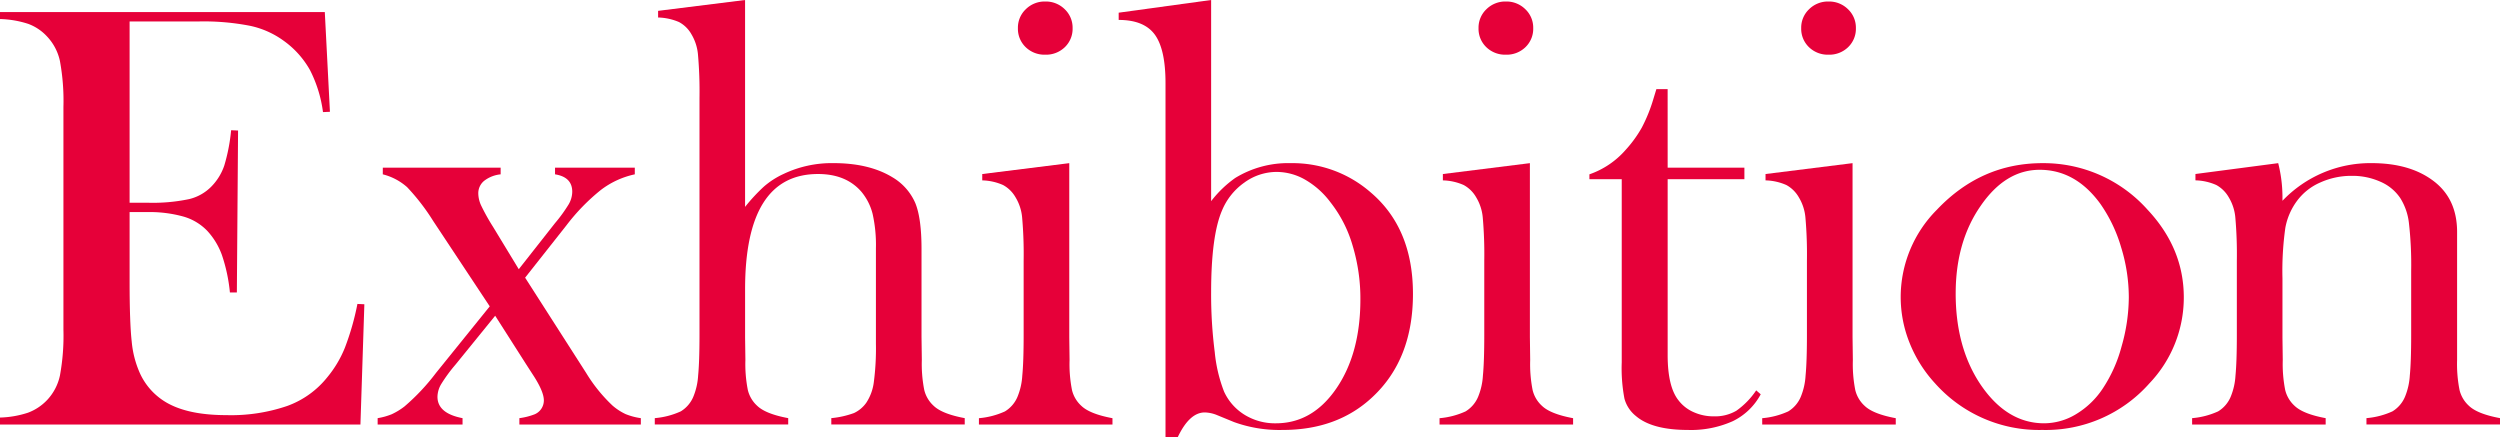
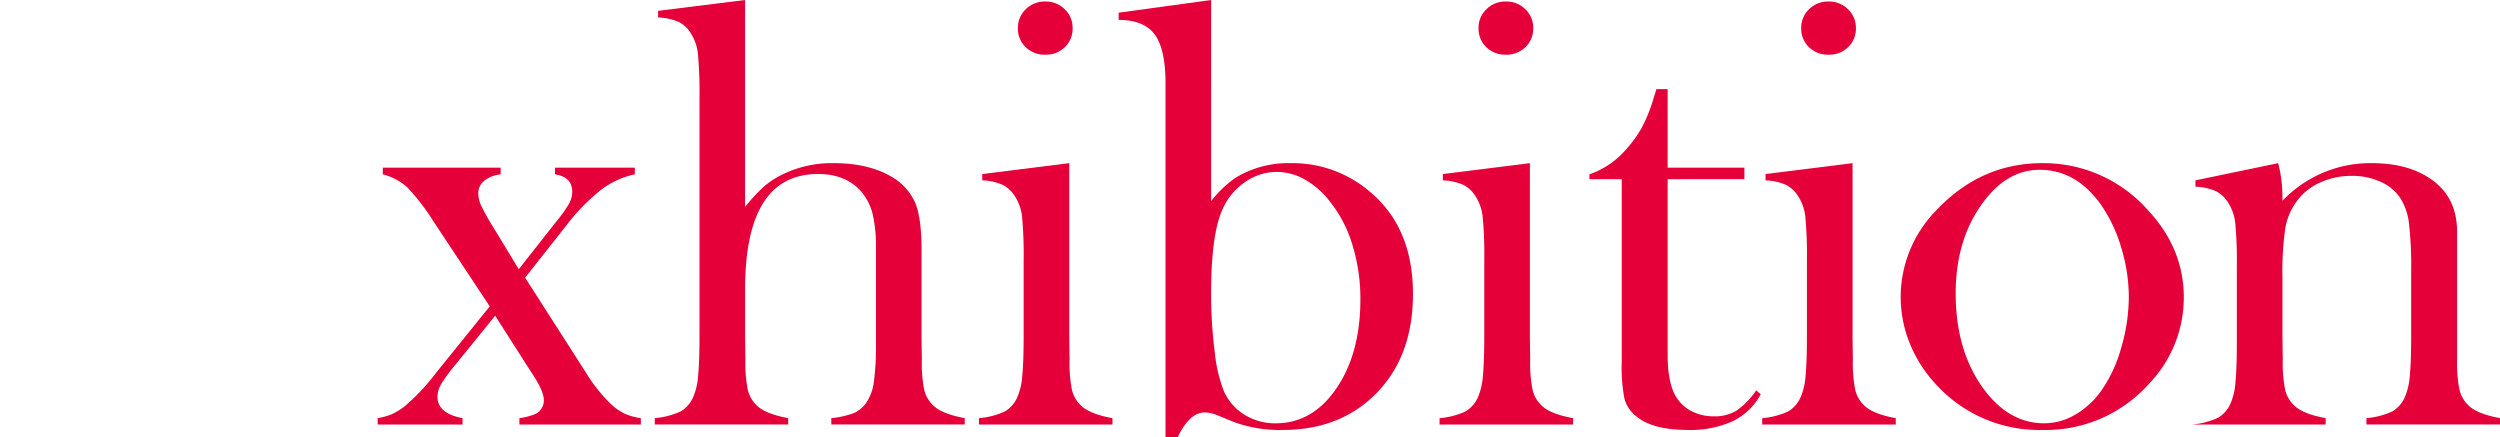
<svg xmlns="http://www.w3.org/2000/svg" height="90.5" viewBox="0 0 517.148 90.5" width="517.148">
  <g fill="#e60039" transform="translate(-4697.191 2351.713)">
-     <path d="m4764.379-2349.213 1.062 20.625-1.437.063a26.711 26.711 0 0 0 -2.688-8.688 18.645 18.645 0 0 0 -5.437-6.062 18.2 18.2 0 0 0 -6.938-3.094 49.94 49.94 0 0 0 -10.625-.906h-14.316v37.5h3.75a36.405 36.405 0 0 0 8.562-.75 9.557 9.557 0 0 0 4.688-2.688 11.384 11.384 0 0 0 2.594-4.281 37.41 37.41 0 0 0 1.406-7.281l1.437.062-.25 33.5h-1.437a34.243 34.243 0 0 0 -1.656-7.75 14.712 14.712 0 0 0 -3.032-5 11.04 11.04 0 0 0 -4.875-2.937 26.038 26.038 0 0 0 -7.625-.938h-3.562v14.313q0 8.563.437 12.468a20.532 20.532 0 0 0 1.688 6.532 13.447 13.447 0 0 0 6.469 6.593q4.343 2.1 11.468 2.094a35.906 35.906 0 0 0 12.563-1.906 18.767 18.767 0 0 0 8.25-5.906 23.048 23.048 0 0 0 3.656-6.125 54.135 54.135 0 0 0 2.594-9.063l1.437.063-.812 24.875h-74.563v-1.438a20.261 20.261 0 0 0 5.782-1 10.487 10.487 0 0 0 3.968-2.625 10.6 10.6 0 0 0 2.657-5.094 45.59 45.59 0 0 0 .718-9.468v-46.063a45.607 45.607 0 0 0 -.718-9.469 10.6 10.6 0 0 0 -2.657-5.093 9.979 9.979 0 0 0 -3.906-2.625 20.5 20.5 0 0 0 -5.844-1v-1.438z" />
    <path d="m4776.379-2317.025h24.375v1.375a6.637 6.637 0 0 0 -3.406 1.339 3.306 3.306 0 0 0 -1.219 2.648 6.17 6.17 0 0 0 .589 2.461 43.734 43.734 0 0 0 2.451 4.392l1.551 2.554 3.784 6.231 7.5-9.533a30.578 30.578 0 0 0 2.844-3.924 5.3 5.3 0 0 0 .718-2.555q0-3.052-3.562-3.613v-1.375h16.5v1.375a17.644 17.644 0 0 0 -7.031 3.241 41.86 41.86 0 0 0 -7.094 7.29l-8.563 10.844 12.625 19.708a32.264 32.264 0 0 0 5.438 6.735 11.724 11.724 0 0 0 2.719 1.777 13.3 13.3 0 0 0 3.156.842v1.313h-25.125v-1.313a13.6 13.6 0 0 0 3.187-.81 3.118 3.118 0 0 0 1.875-2.867q0-1.869-2.3-5.359l-1.368-2.118-6.4-10.033-8.25 10.157a32.371 32.371 0 0 0 -2.938 4.019 5.3 5.3 0 0 0 -.75 2.586q0 3.427 5.188 4.425v1.313h-17.563v-1.313a13.371 13.371 0 0 0 2.907-.809 13.636 13.636 0 0 0 2.656-1.622 43.854 43.854 0 0 0 6.5-6.918l11.125-13.776-11.688-17.647a44.313 44.313 0 0 0 -5.406-7.015 11.949 11.949 0 0 0 -5.031-2.65z" />
    <path d="m4851.316-2351.713v42.8a36.681 36.681 0 0 1 3.875-4.183 17.077 17.077 0 0 1 4.063-2.623 23.179 23.179 0 0 1 10.375-2.248q7.374 0 12.187 2.934a11.509 11.509 0 0 1 4.719 5.338q1.281 3.151 1.281 9.457v18.228l.063 4.745a27.629 27.629 0 0 0 .5 6.211 6.486 6.486 0 0 0 1.937 3.278q1.749 1.686 6.438 2.559v1.313h-27.6v-1.313a18.758 18.758 0 0 0 4.707-1.06 6.5 6.5 0 0 0 2.527-2.123 9.975 9.975 0 0 0 1.558-4.245 53.334 53.334 0 0 0 .437-7.928v-19.787a29.281 29.281 0 0 0 -.687-7.117 11.552 11.552 0 0 0 -2.306-4.557q-3.18-3.683-8.98-3.683-15.089 0-15.09 23.846v9.987l.063 4.619a27.71 27.71 0 0 0 .5 6.212 6.488 6.488 0 0 0 1.933 3.277q1.746 1.686 6.422 2.559v1.313h-27.6v-1.313a16.206 16.206 0 0 0 5.375-1.4 6.437 6.437 0 0 0 2.625-3.09 13.583 13.583 0 0 0 .969-4.337q.281-2.9.281-8.394v-48.989a87.566 87.566 0 0 0 -.313-8.986 9.822 9.822 0 0 0 -1.375-4.243 6.378 6.378 0 0 0 -2.562-2.5 11.681 11.681 0 0 0 -4.313-.937v-1.375z" />
    <path d="m4900.379-2315.713 18-2.25v36l.062 4.734a27.508 27.508 0 0 0 .5 6.2 6.465 6.465 0 0 0 1.938 3.269q1.749 1.682 6.437 2.554v1.313h-27.625v-1.313a16.251 16.251 0 0 0 5.375-1.4 6.424 6.424 0 0 0 2.625-3.079 13.477 13.477 0 0 0 .969-4.322q.282-2.891.281-8.364v-15.359a86.916 86.916 0 0 0 -.312-8.986 9.715 9.715 0 0 0 -1.375-4.2 6.62 6.62 0 0 0 -2.563-2.519 11.267 11.267 0 0 0 -4.312-.963zm13.031-24.687a5.568 5.568 0 0 1 -4.054-1.563 5.267 5.267 0 0 1 -1.6-3.937 5.246 5.246 0 0 1 1.634-3.907 5.536 5.536 0 0 1 4.022-1.593 5.543 5.543 0 0 1 4.023 1.593 5.253 5.253 0 0 1 1.633 3.907 5.265 5.265 0 0 1 -1.6 3.937 5.568 5.568 0 0 1 -4.058 1.563z" />
    <path d="m4947.724-2310.095a23 23 0 0 1 4.992-4.808 20.939 20.939 0 0 1 11.484-3.06 24.587 24.587 0 0 1 16.537 6.056q8.736 7.429 8.737 20.976t-8.375 21.351q-7.251 6.806-18.562 6.805a27.553 27.553 0 0 1 -10.063-1.624l-3.5-1.436a7.147 7.147 0 0 0 -2.562-.562q-3.187 0-5.625 5.184h-2.5v-73.312q0-7-2.219-10.032t-7.469-3.031v-1.5l19.125-2.625zm0 18.914a93.633 93.633 0 0 0 .747 12.3 30.535 30.535 0 0 0 1.93 8.178 11 11 0 0 0 4.264 4.807 12 12 0 0 0 6.443 1.748q7.593 0 12.542-7.242t4.949-18.415a37.767 37.767 0 0 0 -1.619-11.142 26.3 26.3 0 0 0 -4.6-8.959 17.333 17.333 0 0 0 -5.23-4.651 11.923 11.923 0 0 0 -5.851-1.591 11.363 11.363 0 0 0 -6.722 2.216 13.253 13.253 0 0 0 -4.607 5.774q-2.246 5.242-2.246 16.977z" />
    <path d="m4995.662-2315.713 18-2.25v36l.063 4.734a27.508 27.508 0 0 0 .5 6.2 6.463 6.463 0 0 0 1.937 3.269q1.749 1.682 6.438 2.554v1.313h-27.625v-1.313a16.251 16.251 0 0 0 5.375-1.4 6.424 6.424 0 0 0 2.625-3.079 13.505 13.505 0 0 0 .969-4.322q.281-2.891.281-8.364v-15.359a86.916 86.916 0 0 0 -.312-8.986 9.715 9.715 0 0 0 -1.375-4.2 6.62 6.62 0 0 0 -2.563-2.519 11.267 11.267 0 0 0 -4.312-.963zm13.031-24.687a5.568 5.568 0 0 1 -4.054-1.563 5.265 5.265 0 0 1 -1.6-3.937 5.25 5.25 0 0 1 1.633-3.907 5.54 5.54 0 0 1 4.023-1.593 5.54 5.54 0 0 1 4.022 1.593 5.249 5.249 0 0 1 1.634 3.907 5.268 5.268 0 0 1 -1.6 3.937 5.566 5.566 0 0 1 -4.058 1.563z" />
    <path d="m5042.161-2317.025h15.875v2.375h-15.875v36.375q0 6.563 2.243 9.375a7.917 7.917 0 0 0 3.115 2.437 9.978 9.978 0 0 0 4.173.875 8.733 8.733 0 0 0 4.673-1.156 16.173 16.173 0 0 0 4.112-4.219l.934.813a12.968 12.968 0 0 1 -5.781 5.562 21.12 21.12 0 0 1 -9.281 1.813q-7.375 0-10.75-2.875a6.935 6.935 0 0 1 -2.375-3.594 33.636 33.636 0 0 1 -.563-7.531v-37.875h-6.687v-1a17.57 17.57 0 0 0 7.5-5.063 25.01 25.01 0 0 0 3.333-4.594 32.507 32.507 0 0 0 2.392-5.906l.629-2.062h2.328z" />
    <path d="m5062.408-2315.713 18-2.25v36l.063 4.734a27.508 27.508 0 0 0 .5 6.2 6.463 6.463 0 0 0 1.937 3.269q1.749 1.682 6.438 2.554v1.313h-27.625v-1.313a16.251 16.251 0 0 0 5.375-1.4 6.424 6.424 0 0 0 2.625-3.079 13.483 13.483 0 0 0 .968-4.322q.282-2.891.282-8.364v-15.359a86.836 86.836 0 0 0 -.313-8.986 9.715 9.715 0 0 0 -1.375-4.2 6.618 6.618 0 0 0 -2.562-2.519 11.272 11.272 0 0 0 -4.313-.963zm13.031-24.687a5.566 5.566 0 0 1 -4.053-1.563 5.262 5.262 0 0 1 -1.6-3.937 5.247 5.247 0 0 1 1.634-3.907 5.539 5.539 0 0 1 4.022-1.593 5.543 5.543 0 0 1 4.023 1.593 5.251 5.251 0 0 1 1.634 3.907 5.264 5.264 0 0 1 -1.6 3.937 5.569 5.569 0 0 1 -4.06 1.563z" />
    <path d="m5090.366-2290.275a25.59 25.59 0 0 1 7.5-18.063q9.125-9.624 21.813-9.625a28.828 28.828 0 0 1 21.75 9.625q7.5 8 7.5 18.125a25.7 25.7 0 0 1 -7.125 17.813 28.611 28.611 0 0 1 -22.125 9.625 28.8 28.8 0 0 1 -22.188-9.625 27.2 27.2 0 0 1 -5.281-8.375 25.421 25.421 0 0 1 -1.844-9.5zm11.375-.718q0 10.863 4.875 18.415 5.5 8.428 13.438 8.428a12.8 12.8 0 0 0 6.562-1.872 17.309 17.309 0 0 0 5.5-5.245 29.249 29.249 0 0 0 3.938-8.77 37.258 37.258 0 0 0 1.5-10.207 35.2 35.2 0 0 0 -1.594-10.331 30.628 30.628 0 0 0 -4.281-8.959q-5.125-7.053-12.563-7.054-7.063 0-12.187 7.429-5.188 7.429-5.188 18.166z" />
-     <path d="m5168.458-2317.963a29.012 29.012 0 0 1 .881 6.786v1a25.118 25.118 0 0 1 18.437-7.791q8 0 12.875 3.745 4.812 3.684 4.813 10.489v26.468a27.629 27.629 0 0 0 .5 6.211 6.486 6.486 0 0 0 1.937 3.278q1.749 1.686 6.438 2.559v1.313h-27.625v-1.313a16.2 16.2 0 0 0 5.375-1.4 6.437 6.437 0 0 0 2.625-3.09 13.584 13.584 0 0 0 .969-4.338q.281-2.9.281-8.334v-13.233a76.039 76.039 0 0 0 -.468-9.988 12.271 12.271 0 0 0 -1.777-5.119 9.438 9.438 0 0 0 -4.115-3.4 14.161 14.161 0 0 0 -5.923-1.218 15.588 15.588 0 0 0 -6.517 1.373 11.853 11.853 0 0 0 -4.769 3.745 13.393 13.393 0 0 0 -2.464 5.65 63.916 63.916 0 0 0 -.592 10.456v12.234l.062 4.619a27.638 27.638 0 0 0 .5 6.212 6.489 6.489 0 0 0 1.938 3.277q1.749 1.686 6.437 2.559v1.313h-27.625v-1.313a16.251 16.251 0 0 0 5.375-1.4 6.424 6.424 0 0 0 2.625-3.079 13.477 13.477 0 0 0 .969-4.322q.282-2.891.281-8.364v-15.359a86.916 86.916 0 0 0 -.312-8.986 9.715 9.715 0 0 0 -1.375-4.2 6.62 6.62 0 0 0 -2.563-2.519 11.267 11.267 0 0 0 -4.312-.963v-1.313z" />
+     <path d="m5168.458-2317.963a29.012 29.012 0 0 1 .881 6.786v1a25.118 25.118 0 0 1 18.437-7.791q8 0 12.875 3.745 4.812 3.684 4.813 10.489v26.468a27.629 27.629 0 0 0 .5 6.211 6.486 6.486 0 0 0 1.937 3.278q1.749 1.686 6.438 2.559v1.313h-27.625v-1.313a16.2 16.2 0 0 0 5.375-1.4 6.437 6.437 0 0 0 2.625-3.09 13.584 13.584 0 0 0 .969-4.338q.281-2.9.281-8.334v-13.233a76.039 76.039 0 0 0 -.468-9.988 12.271 12.271 0 0 0 -1.777-5.119 9.438 9.438 0 0 0 -4.115-3.4 14.161 14.161 0 0 0 -5.923-1.218 15.588 15.588 0 0 0 -6.517 1.373 11.853 11.853 0 0 0 -4.769 3.745 13.393 13.393 0 0 0 -2.464 5.65 63.916 63.916 0 0 0 -.592 10.456v12.234l.062 4.619a27.638 27.638 0 0 0 .5 6.212 6.489 6.489 0 0 0 1.938 3.277q1.749 1.686 6.437 2.559v1.313h-27.625a16.251 16.251 0 0 0 5.375-1.4 6.424 6.424 0 0 0 2.625-3.079 13.477 13.477 0 0 0 .969-4.322q.282-2.891.281-8.364v-15.359a86.916 86.916 0 0 0 -.312-8.986 9.715 9.715 0 0 0 -1.375-4.2 6.62 6.62 0 0 0 -2.563-2.519 11.267 11.267 0 0 0 -4.312-.963v-1.313z" />
  </g>
</svg>